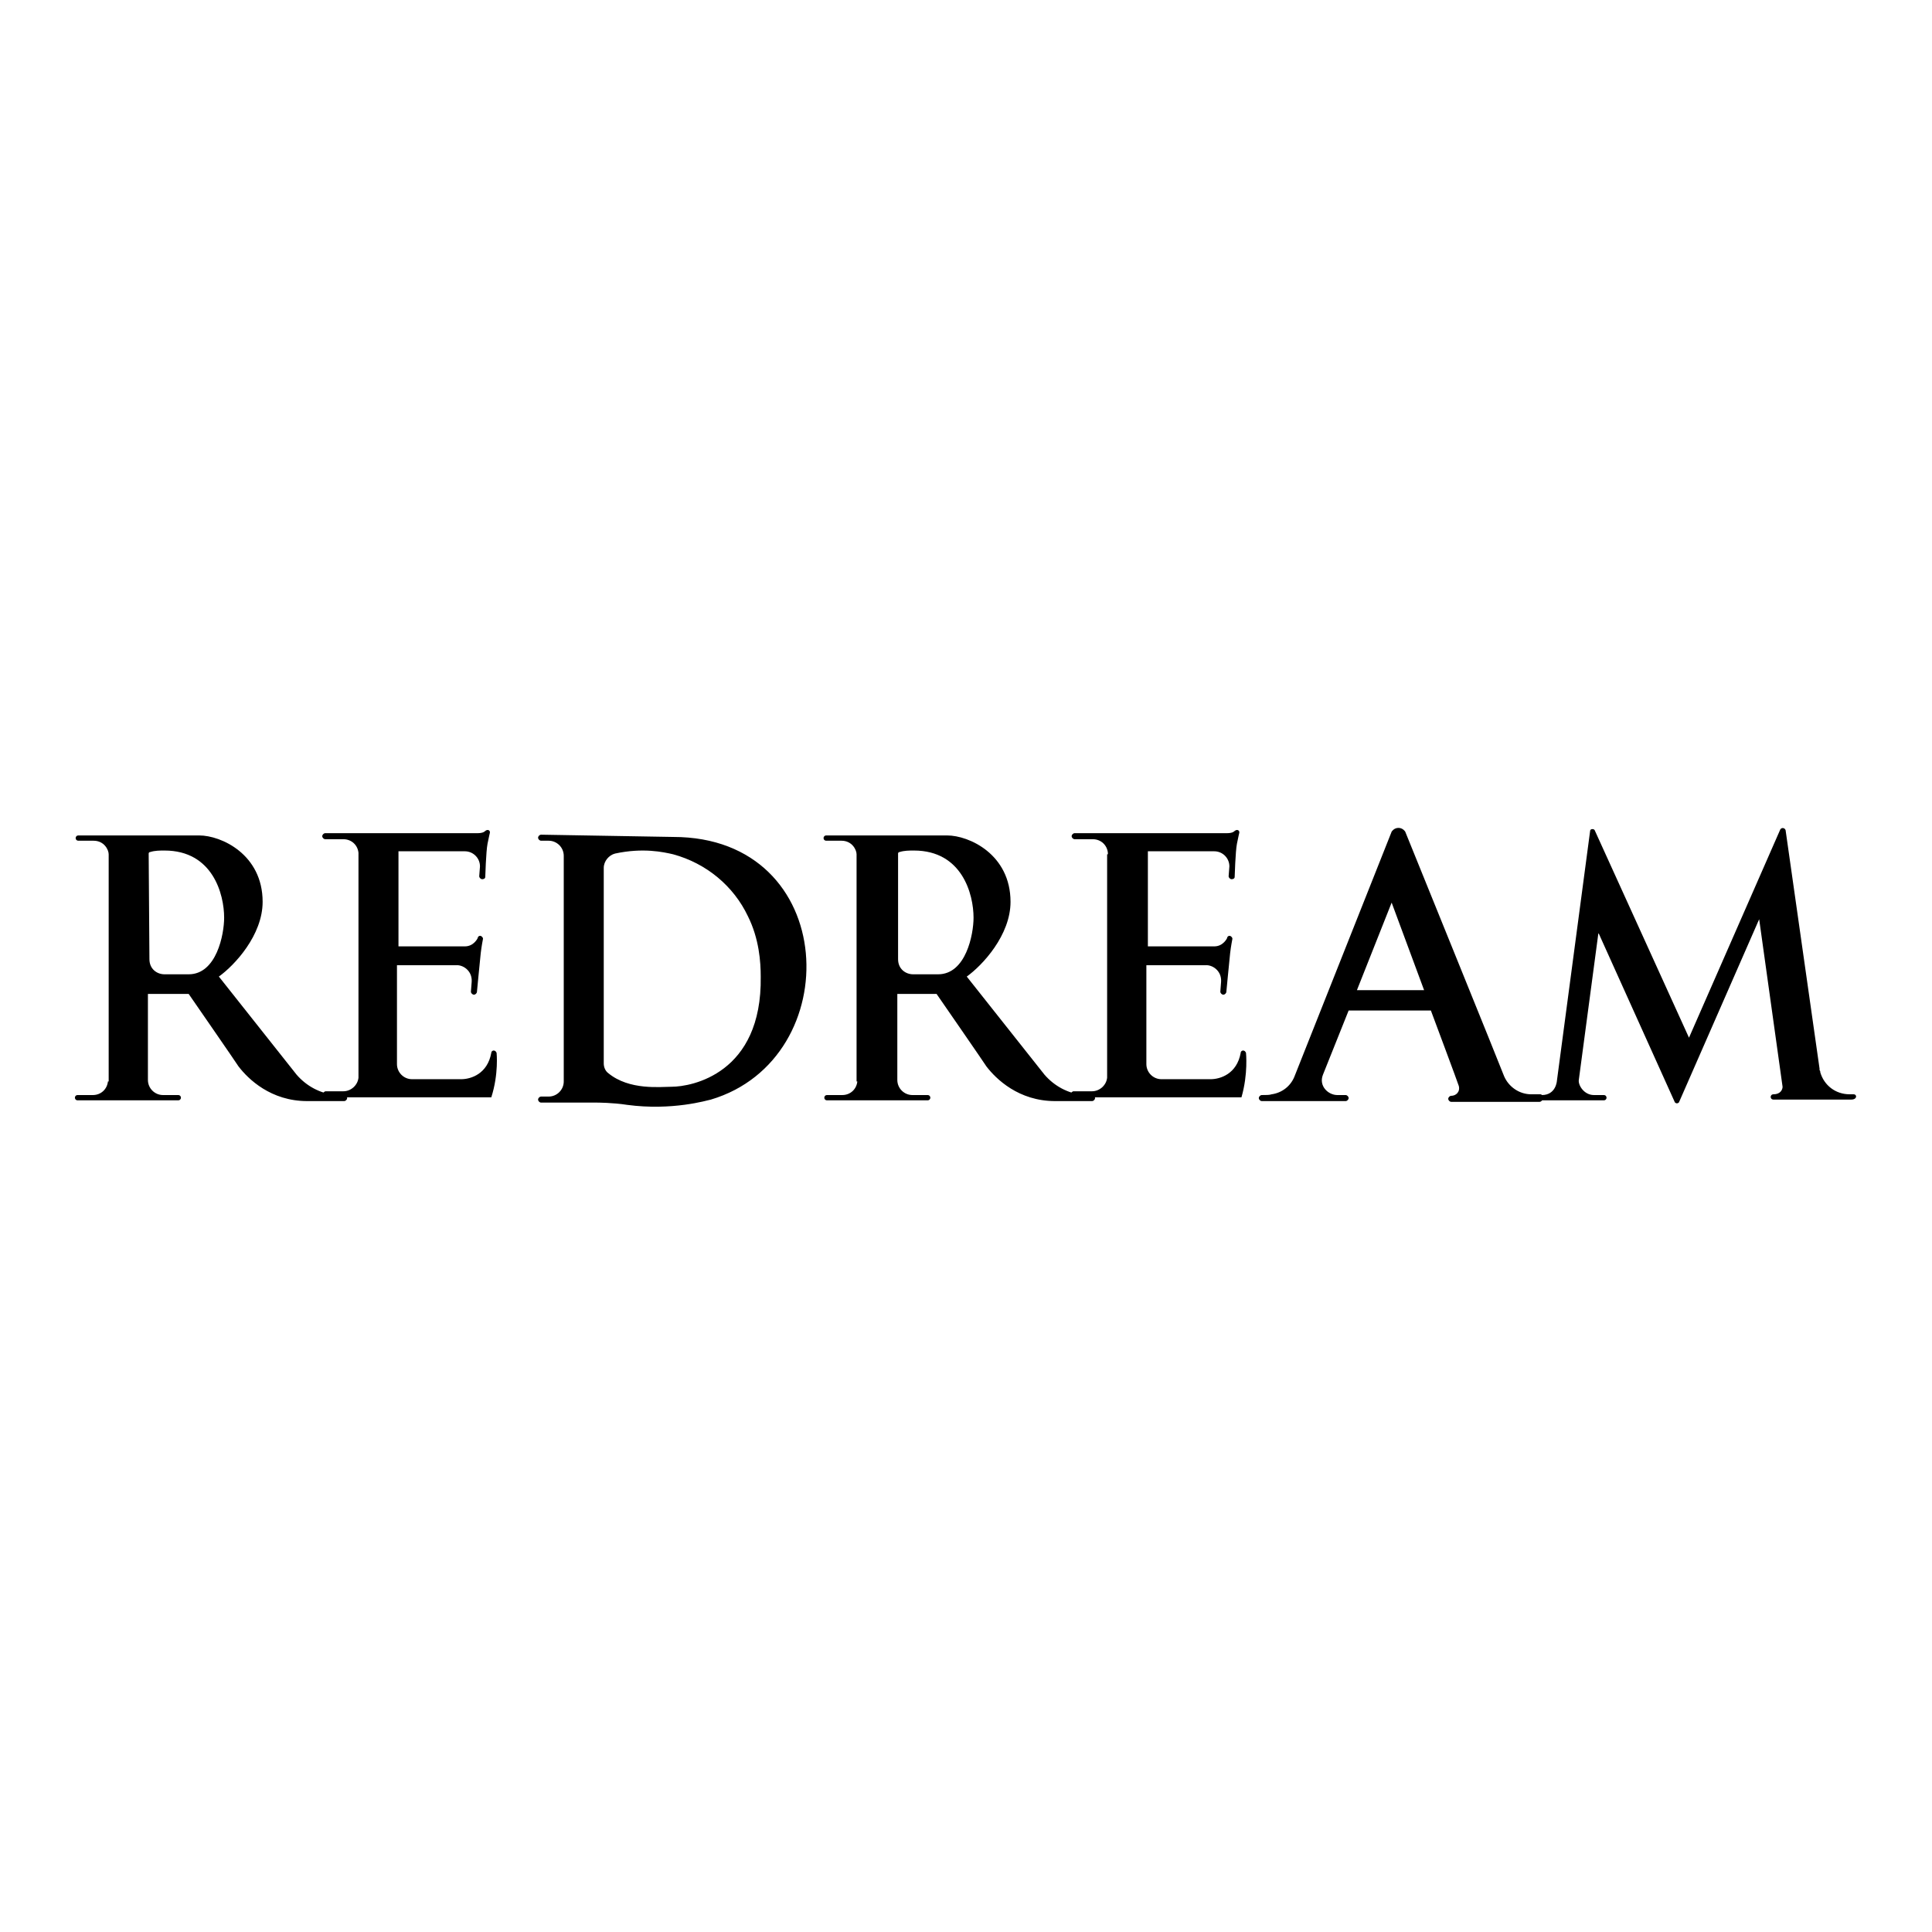
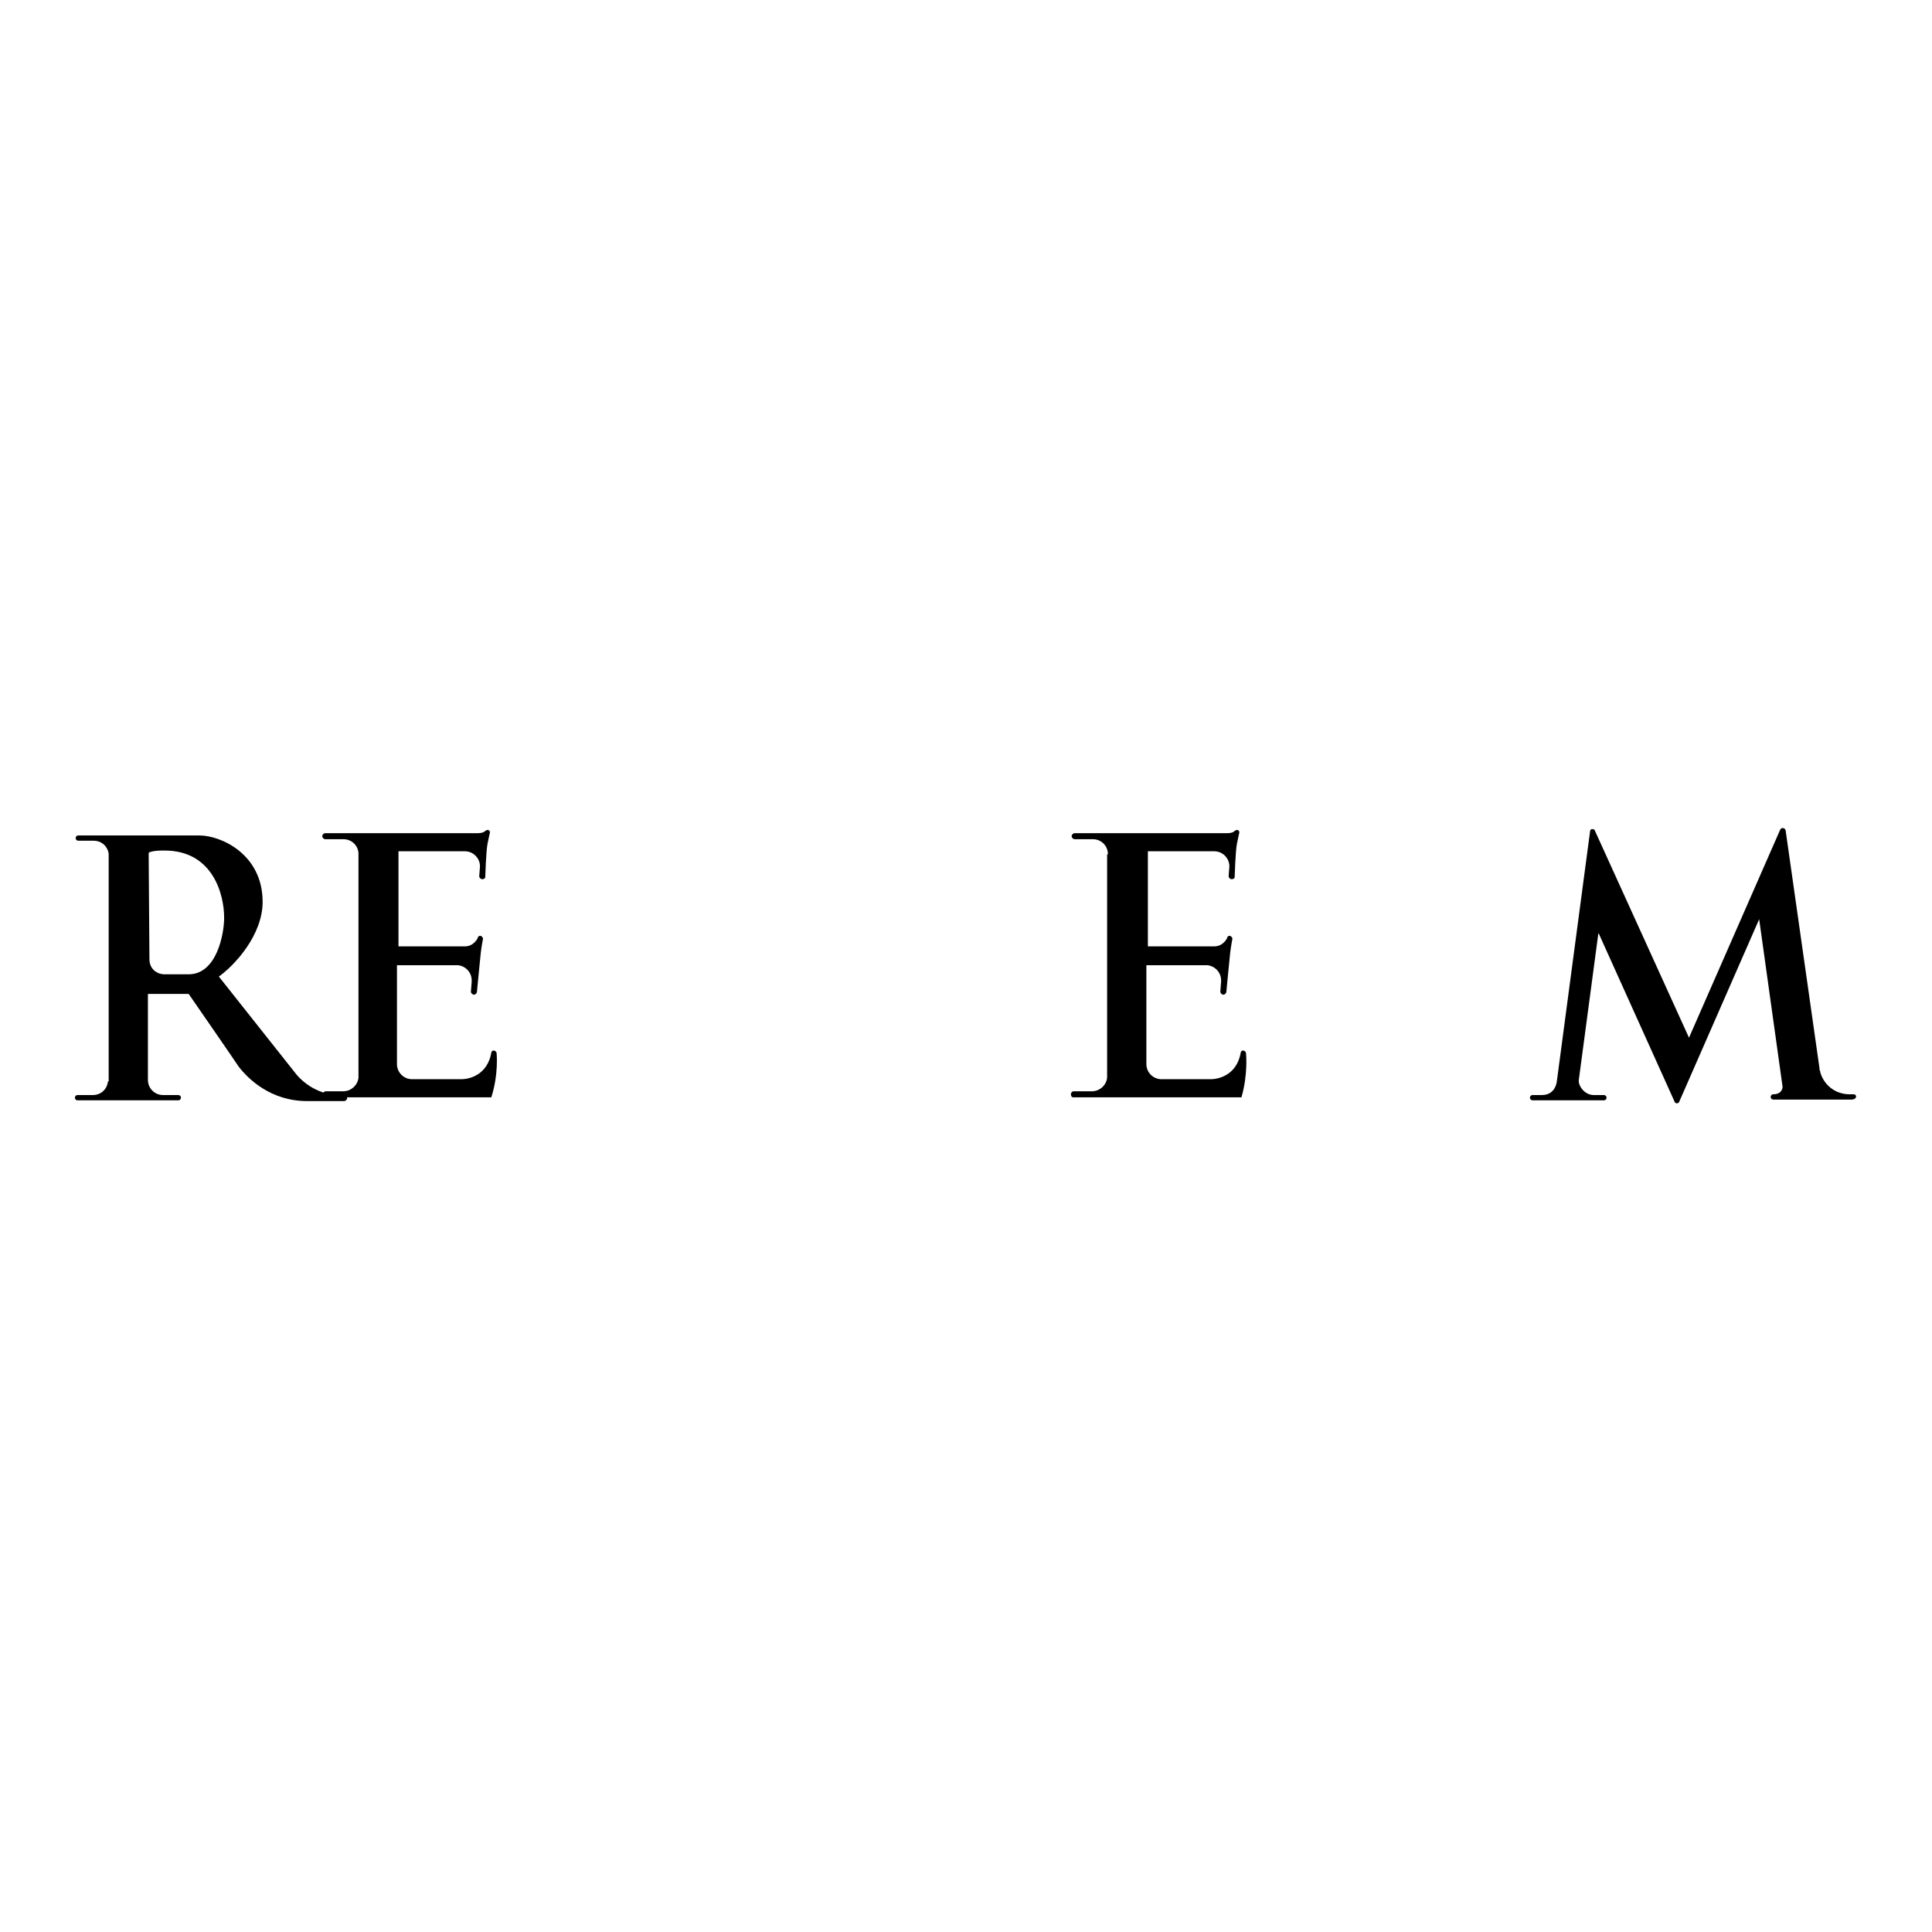
<svg xmlns="http://www.w3.org/2000/svg" version="1.1" x="0px" y="0px" viewBox="0 0 256 256" enable-background="new 0 0 256 256" xml:space="preserve">
  <g>
    <g>
-       <path fill="#000000" d="M113.6,143.3c-0.1,1-0.9,1.8-2,1.8h-2c-0.5,0-0.5,0.7,0,0.7h13.3c0.5,0,0.5-0.7,0-0.7h-2l0,0c-1.1,0-2-0.9-2-2v-11.4h5.2c0,0,6.5,9.4,6.6,9.6c1.3,1.7,4.3,4.6,9.1,4.6h4.9c0.2,0,0.4-0.2,0.4-0.4c0-0.2-0.2-0.4-0.4-0.4c0,0-0.9,0-1.1,0c-2.1-0.2-3.9-1.2-5.2-2.7l-10.3-13c2.1-1.5,5.8-5.5,5.8-9.9c0-6.3-5.5-8.8-8.4-8.8c-0.1,0-15.8,0-16,0c-0.5,0-0.5,0.7,0,0.7h2c1.4,0,2,1.2,2,1.8V143.3z M119,113.1c0,0,0-0.2,0.2-0.2c0.6-0.2,1.3-0.2,1.9-0.2c6.4,0,7.9,5.8,7.9,8.9c0,2.2-1,7.5-4.7,7.5H121c-1,0-2-0.7-2-2L119,113.1L119,113.1z" />
      <path fill="#000000" d="M14.3,143.3c-0.1,1-0.9,1.8-2,1.8h-2c-0.5,0-0.5,0.7,0,0.7h13.3c0.5,0,0.5-0.7,0-0.7h-2l0,0c-1.1,0-2-0.9-2-2v-11.4H25c0,0,6.5,9.4,6.6,9.6c1.3,1.7,4.3,4.6,9.1,4.6h4.9c0.2,0,0.4-0.2,0.4-0.4c0-0.2-0.2-0.4-0.4-0.4c0,0-0.9,0-1.1,0c-2.1-0.2-3.9-1.2-5.2-2.7l-10.3-13c2.1-1.5,5.8-5.5,5.8-9.9c0-6.3-5.5-8.8-8.4-8.8c-0.1,0-15.8,0-16,0c-0.5,0-0.5,0.7,0,0.7h2c1.4,0,2,1.2,2,1.8V143.3L14.3,143.3z M19.7,113.1c0,0,0-0.2,0.2-0.2c0.6-0.2,1.3-0.2,1.9-0.2c6.4,0,7.9,5.8,7.9,8.9c0,2.2-1,7.5-4.7,7.5h-3.2c-1,0-2-0.7-2-2L19.7,113.1L19.7,113.1z" />
-       <path fill="#000000" d="M71.7,110.6c-0.2,0-0.4,0.2-0.4,0.4s0.2,0.4,0.4,0.4l0,0h1c1.1,0,2,0.9,2,2v29.9c0,1.1-0.9,2-2,2h-1l0,0c-0.2,0-0.4,0.2-0.4,0.4c0,0.2,0.2,0.4,0.4,0.4h0h7.4c0,0,2.1,0,4,0.3c6,0.8,10.6-0.6,11.1-0.7c18.1-5.4,17.1-34.8-5-34.8L71.7,110.6z M89,144c-1.5,0-5.6,0.5-8.4-1.8c-0.4-0.3-0.6-0.8-0.6-1.3V115c0-0.9,0.7-1.7,1.5-1.9l0,0c3.7-0.8,6.4-0.2,7.7,0.1c4.4,1.2,8,4.2,9.9,8.2c1.5,3,1.7,6.1,1.7,8C101,142.3,91.6,144,89,144z" />
      <path fill="#000000" d="M47.5,113.2c0-0.1,0-0.1,0-0.2c-0.1-1-0.9-1.8-2-1.8h-2.4l0,0c-0.2,0-0.4-0.2-0.4-0.4s0.2-0.4,0.4-0.4l0,0h20.2c0.8,0,1-0.3,1-0.3c0.4-0.3,0.7,0,0.6,0.3c0,0-0.1,0.4-0.3,1.4c-0.2,1-0.3,4.4-0.3,4.4c0,0.2-0.2,0.3-0.4,0.3c-0.2,0-0.4-0.2-0.4-0.4l0,0c0,0,0.1-1.2,0.1-1.3c0-1.1-0.9-2-2-2h-8.8v12.6h8.8c1.2,0,1.7-1.1,1.7-1.1c0-0.2,0.2-0.3,0.3-0.3c0.2,0,0.4,0.2,0.4,0.4c0,0-0.2,1-0.3,1.9c-0.1,0.9-0.5,5.1-0.5,5.1c0,0.2-0.2,0.4-0.4,0.4c-0.2,0-0.4-0.2-0.4-0.4l0.1-1.3c0.1-1.5-1.2-2.3-2.1-2.2h-7.8v13.1c0,1.1,0.9,2,2,2h6.5c1.3,0,3.5-0.7,4-3.5c0-0.2,0.2-0.3,0.3-0.3c0.2,0,0.3,0.1,0.4,0.3c0,0,0.3,2.8-0.7,5.9H43.1l0,0c-0.2,0-0.3-0.2-0.3-0.4c0-0.2,0.1-0.3,0.3-0.4l0,0h2.4c1,0,1.9-0.8,2-1.8C47.5,143.2,47.5,113.2,47.5,113.2z" />
      <path fill="#000000" d="M146.8,113.2c0-0.1,0-0.1,0-0.2c-0.1-1-0.9-1.8-2-1.8h-2.4l0,0c-0.2,0-0.4-0.2-0.4-0.4s0.2-0.4,0.4-0.4l0,0h20.2c0.8,0,1-0.3,1-0.3c0.4-0.3,0.7,0,0.6,0.3c0,0-0.1,0.4-0.3,1.4c-0.2,1-0.3,4.4-0.3,4.4c0,0.2-0.2,0.3-0.4,0.3c-0.2,0-0.4-0.2-0.4-0.4l0,0c0,0,0.1-1.2,0.1-1.3c0-1.1-0.9-2-2-2h-8.8v12.6h8.8c1.2,0,1.7-1.1,1.7-1.1c0-0.2,0.2-0.3,0.3-0.3c0.2,0,0.4,0.2,0.4,0.4c0,0-0.2,1-0.3,1.9c-0.1,0.9-0.5,5.1-0.5,5.1c0,0.2-0.2,0.4-0.4,0.4s-0.4-0.2-0.4-0.4l0.1-1.3c0.1-1.5-1.2-2.3-2.1-2.2h-7.8v13.1c0,1.1,0.9,2,2,2h6.5c1.3,0,3.5-0.7,4-3.5c0-0.2,0.2-0.3,0.3-0.3c0.2,0,0.3,0.1,0.4,0.3c0,0,0.3,2.8-0.6,5.9h-22.3l0,0c-0.2,0-0.3-0.2-0.3-0.4c0-0.2,0.1-0.3,0.3-0.4l0,0h2.5c1,0,1.9-0.8,2-1.8V113.2z" />
-       <path fill="#000000" d="M204.1,145h-1.2c-1.6,0-3-1-3.6-2.4c0-0.1-13.1-32.4-13.1-32.4c0,0-0.3-0.5-0.9-0.5c-0.6,0-0.9,0.5-0.9,0.5l-12.9,32.5c-0.5,1.2-1.6,2.1-3,2.3c-0.3,0.1-0.7,0.1-1.3,0.1c-0.2,0-0.4,0.2-0.4,0.4c0,0.2,0.2,0.4,0.4,0.4h11.1c0.2,0,0.4-0.2,0.4-0.4c0-0.2-0.2-0.4-0.4-0.4h-1.1c-1.2,0-2.5-1.2-1.9-2.7c0,0,3.4-8.5,3.4-8.5h10.9c0,0,3.7,9.9,3.7,10c0.2,0.8-0.4,1.3-1,1.3c-0.2,0-0.4,0.2-0.4,0.4c0,0.2,0.2,0.4,0.4,0.4h11.7c0.2,0,0.4-0.2,0.4-0.4C204.5,145.2,204.3,145,204.1,145z M179.8,131.2l4.6-11.6l4.3,11.6H179.8z" />
      <path fill="#000000" d="M245.6,145L245.6,145h-0.5c-1.9,0-3.4-1.2-3.9-2.9c0-0.1,0-0.2-0.1-0.3c0-0.1,0-0.2,0-0.2l-4.5-31.6c-0.1-0.3-0.5-0.4-0.7-0.1l-12.1,27.6l-12.5-27.5c-0.1-0.2-0.6-0.2-0.6,0.1l-4.4,33.1c0,0-0.1,1.9-2,1.9c0,0-0.7,0-1.2,0s-0.5,0.7,0,0.7c0.2,0,0,0,0,0s9.1,0,9.4,0c0.5,0,0.5-0.7,0-0.7l0,0h-1.3c-1.3,0-2.1-1.3-2-2l2.6-19.5l10.1,22.4l0,0c0,0.1,0.2,0.2,0.3,0.2s0.3-0.1,0.3-0.2l0,0l10.6-24.2l3.1,22.2c0,0.4-0.3,1-1.2,1c-0.5,0-0.5,0.7,0,0.7h10.3l0,0C246.1,145.7,246.1,145,245.6,145z" />
    </g>
  </g>
</svg>